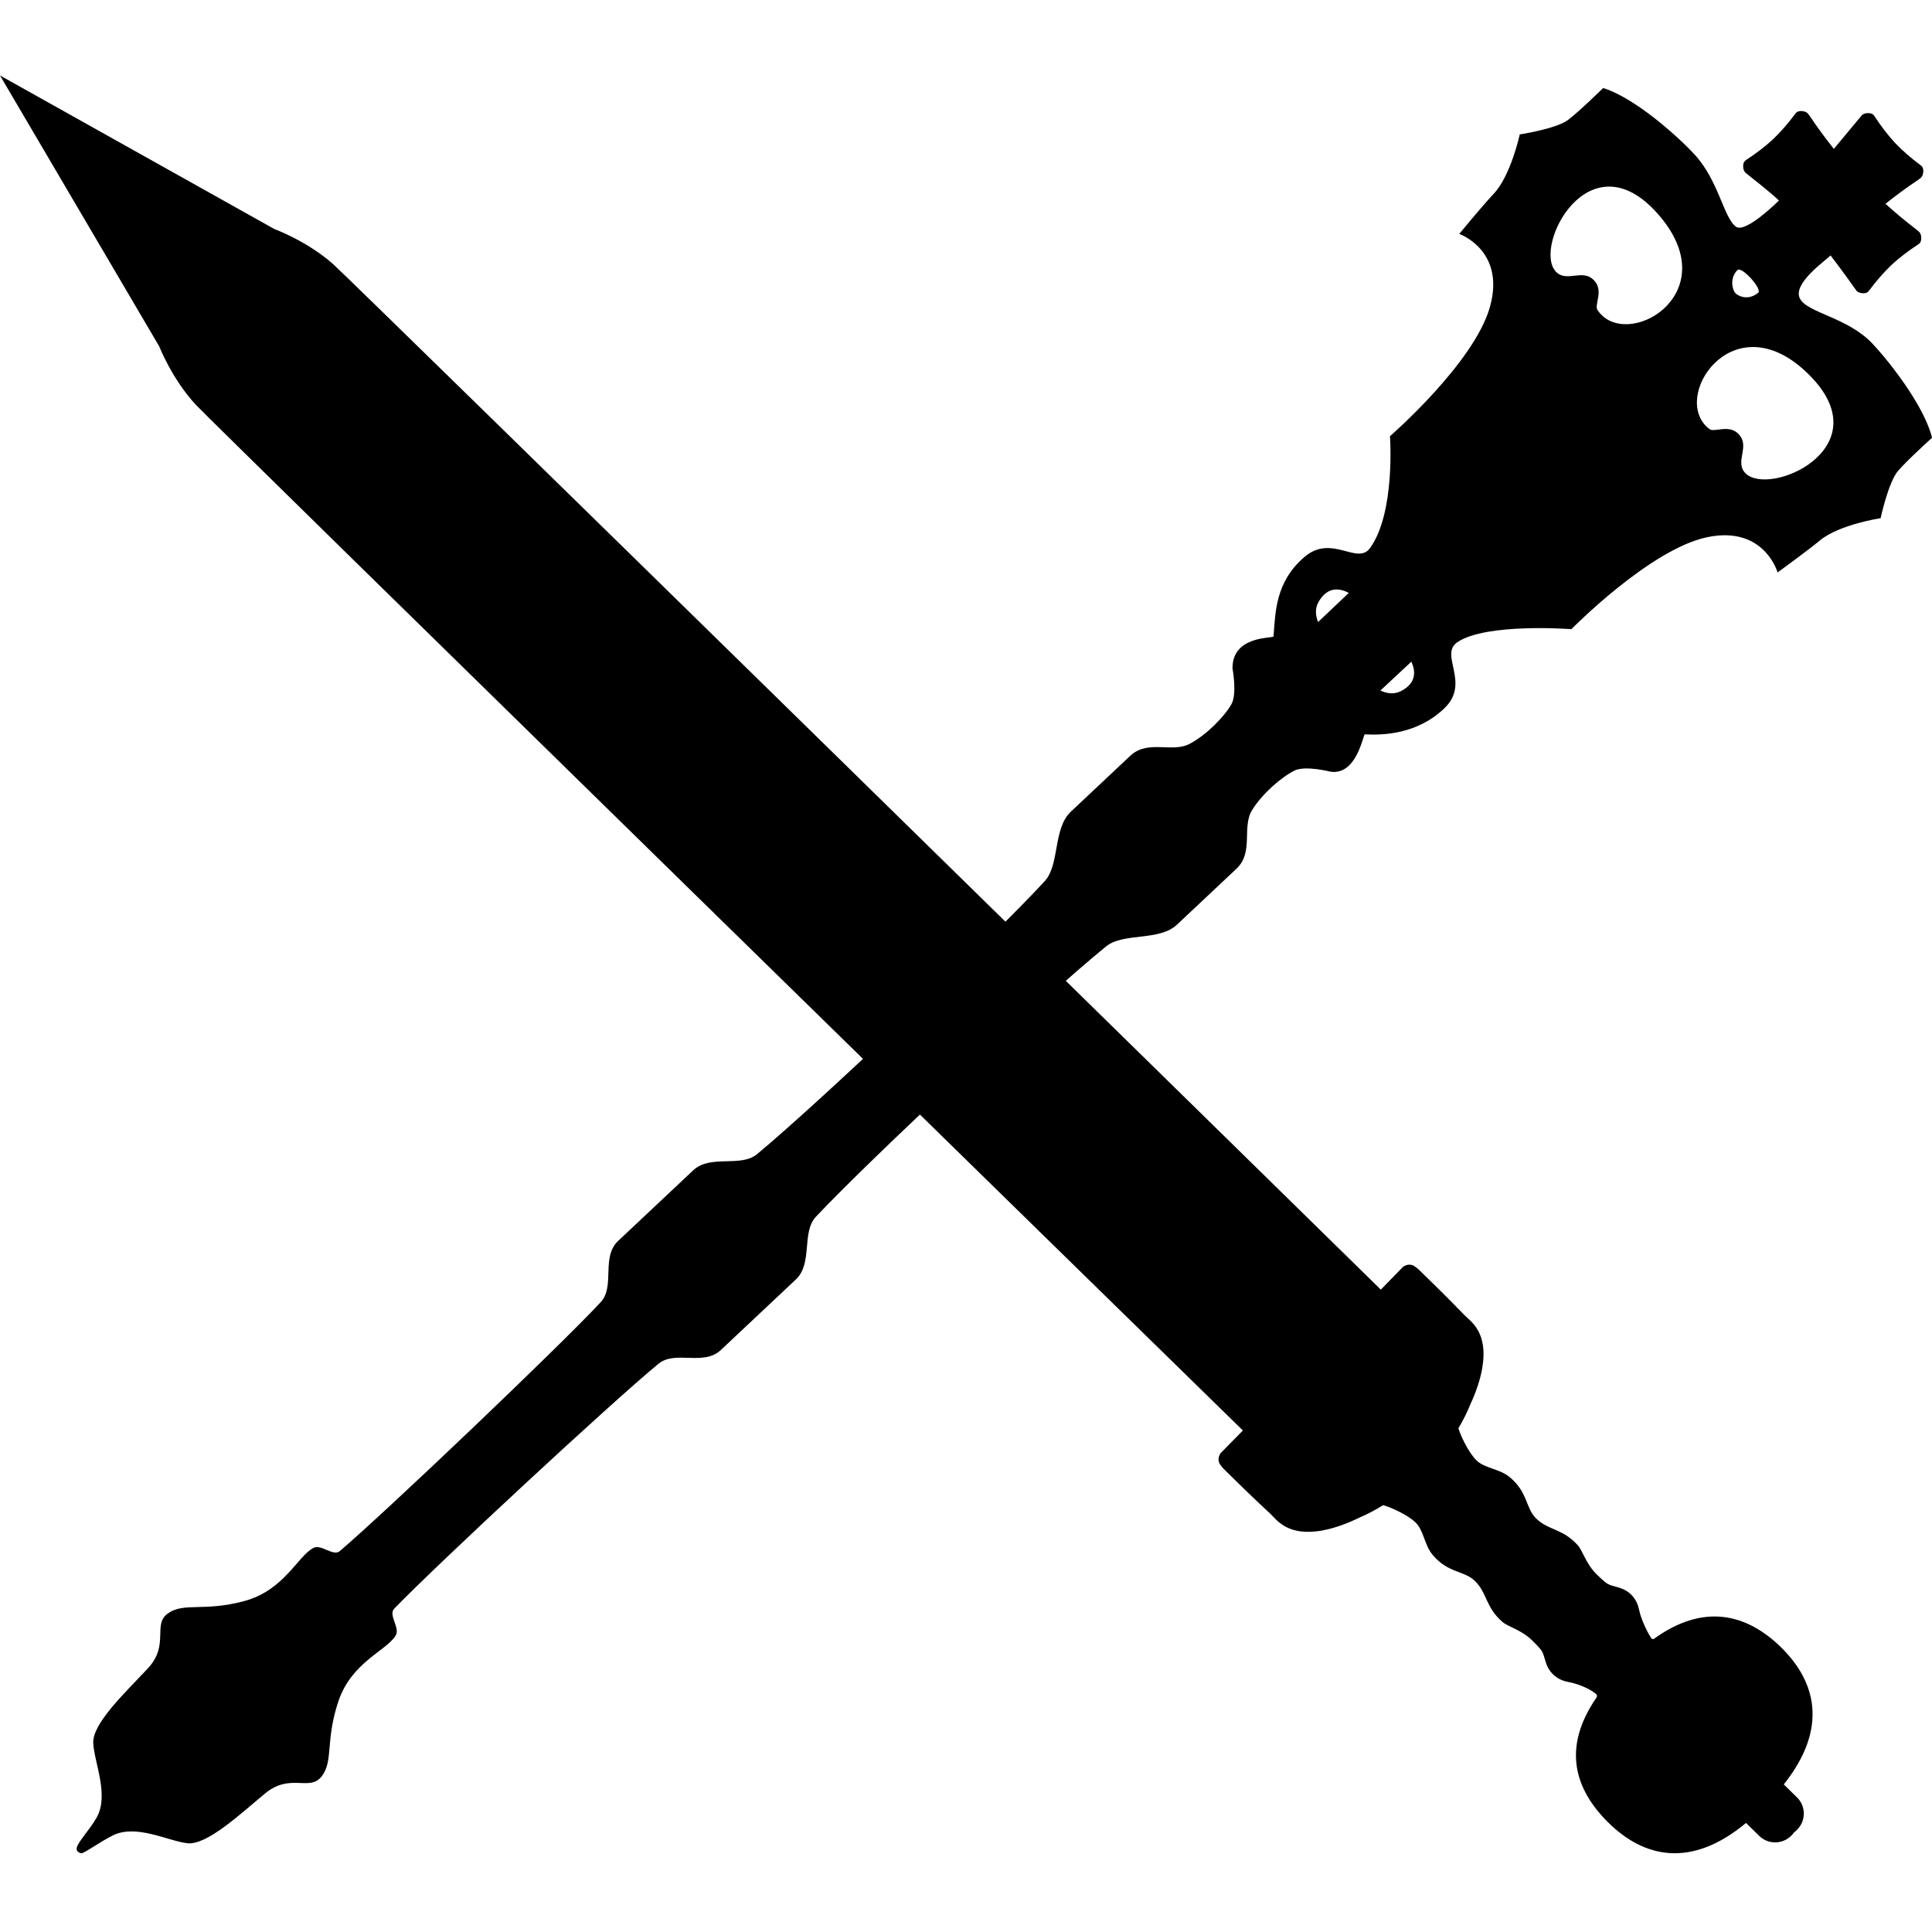
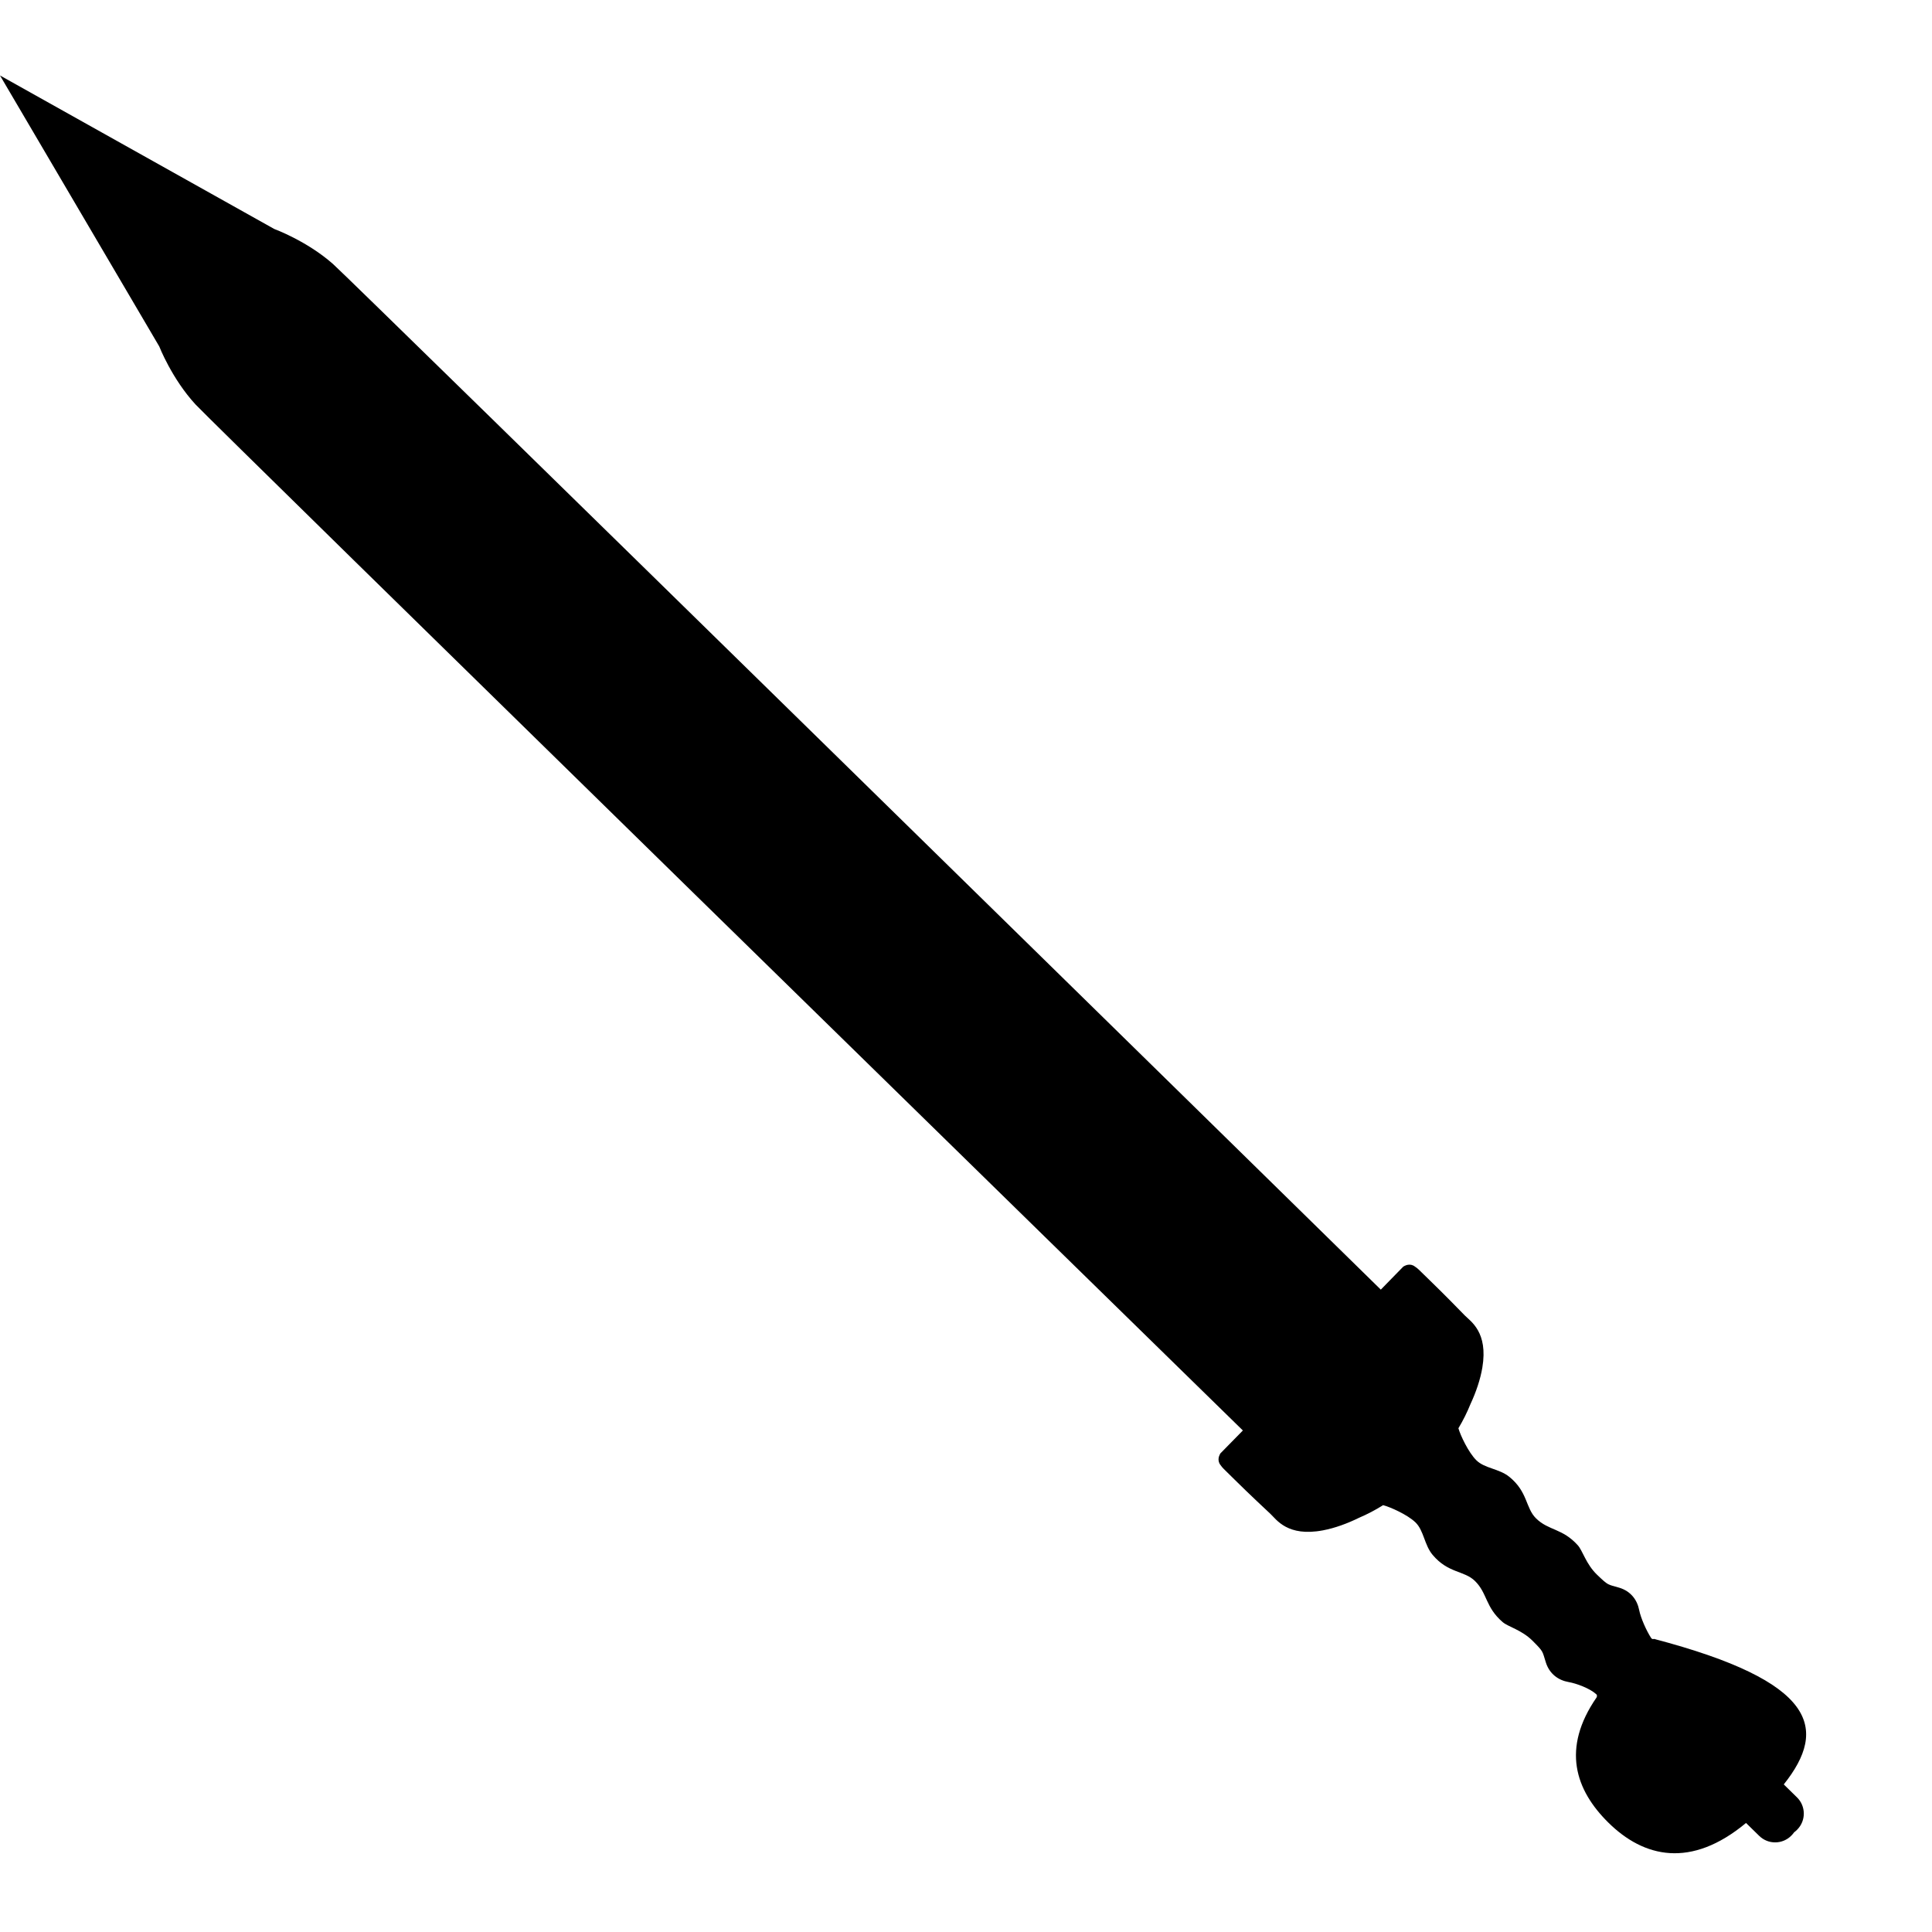
<svg xmlns="http://www.w3.org/2000/svg" width="256" height="256" viewBox="0 0 256 256" fill="none">
-   <path fill-rule="evenodd" clip-rule="evenodd" d="M230.035 30.046C231.328 30.959 235.715 26.57 235.715 26.57C234.808 25.654 231.662 23.193 231.662 23.193C231.561 23.115 231.465 23.031 231.367 22.949L231.326 22.919C231.298 22.897 231.271 22.871 231.245 22.843C231.07 22.665 230.975 22.347 230.978 22.032C230.973 21.74 231.049 21.456 231.233 21.3C231.272 21.26 231.316 21.226 231.364 21.197L231.368 21.195C232.684 20.34 233.88 19.425 234.939 18.452C235.975 17.455 236.962 16.317 237.896 15.056L237.898 15.053C237.925 15.013 237.957 14.976 237.992 14.944L238.002 14.934L238.009 14.928C238.015 14.922 238.021 14.916 238.028 14.91L238.037 14.901C238.208 14.749 238.481 14.697 238.755 14.719C239.071 14.735 239.383 14.851 239.549 15.036C239.576 15.062 239.599 15.091 239.619 15.121L239.647 15.164C239.723 15.266 239.801 15.367 239.873 15.473C240.871 16.961 241.916 18.38 242.993 19.727C242.993 19.727 246.592 15.404 246.614 15.378L246.644 15.337C246.666 15.309 246.692 15.281 246.72 15.256C246.898 15.081 247.216 14.985 247.531 14.989C247.823 14.983 248.107 15.06 248.263 15.244C248.303 15.283 248.338 15.327 248.367 15.375L248.369 15.378C249.223 16.695 250.138 17.89 251.111 18.949C252.108 19.986 253.246 20.972 254.506 21.906L254.51 21.909C254.55 21.936 254.587 21.968 254.619 22.003L254.629 22.013L254.635 22.02C254.641 22.026 254.647 22.032 254.652 22.038L254.662 22.048C254.815 22.218 254.867 22.492 254.844 22.767C254.828 23.082 254.712 23.394 254.527 23.56C254.5 23.586 254.472 23.61 254.442 23.629L254.399 23.657C254.297 23.734 254.196 23.812 254.089 23.884C252.602 24.883 251.183 25.927 249.836 27.005C251.115 28.162 252.466 29.292 253.889 30.381C253.991 30.459 254.087 30.542 254.184 30.625L254.226 30.655C254.254 30.677 254.281 30.702 254.307 30.73C254.482 30.908 254.578 31.226 254.574 31.541C254.579 31.818 254.511 32.086 254.348 32.247L254.338 32.257C254.332 32.262 254.326 32.268 254.319 32.274L254.302 32.291C254.268 32.324 254.229 32.353 254.188 32.377L254.184 32.379C252.868 33.233 251.672 34.148 250.614 35.122C249.577 36.119 248.59 37.257 247.657 38.517L247.655 38.521C247.623 38.568 247.586 38.609 247.543 38.645C247.376 38.819 247.088 38.878 246.797 38.855C246.482 38.839 246.17 38.723 246.003 38.538C244.244 36.038 242.559 33.847 242.559 33.847C241.679 34.702 237.555 37.571 238.481 39.52C239.407 41.469 244.8 42.007 248.114 45.54L248.214 45.647C249.072 46.57 249.955 47.623 250.886 48.836C255.468 54.803 256 58.011 256 58.011C256 58.011 252.697 60.998 251.505 62.387C250.216 63.889 249.192 68.66 249.192 68.66C249.192 68.66 243.703 69.496 241.158 71.602C239.575 72.911 236.46 75.183 235.706 75.73L235.539 75.852C235.539 75.852 235.151 74.476 233.957 73.179L233.897 73.114C232.534 71.67 230.16 70.352 226.195 71.185C218.62 72.777 208.219 83.367 208.219 83.367C208.219 83.367 196.939 82.502 193.111 85.092C190.652 86.755 194.896 90.463 191.406 93.834C187.76 97.353 183.131 97.427 180.845 97.304C180.626 97.293 179.782 102.807 176.271 102.246C176.271 102.246 172.954 101.403 171.538 102.101C169.809 102.953 167.242 105.167 165.9 107.358C164.511 109.626 166.171 112.917 163.829 115.119L155.958 122.52C153.586 124.75 148.86 123.538 146.564 125.403C138.382 132.048 115.623 153.247 108.121 161.215C106.167 163.29 107.736 167.392 105.458 169.534L95.513 178.886C93.206 181.055 89.477 178.877 87.251 180.707C81.057 185.797 58.042 207.151 52.239 213.151C51.414 214.004 53.047 215.69 52.434 216.707C51.2 218.755 46.592 220.211 44.836 225.441C43.078 230.672 44.217 233.37 42.604 235.399C40.993 237.427 38.474 234.894 35.157 237.62C31.841 240.347 27.419 244.543 24.809 244.235C22.199 243.926 18.059 241.672 14.967 243.197C13.326 244.007 11.647 245.261 10.873 245.558C10.788 245.591 10.023 245.472 10.177 244.817C10.367 244.011 11.876 242.465 12.785 240.876C14.497 237.885 12.502 233.613 12.354 230.989C12.207 228.366 16.667 224.21 19.592 221.067C22.517 217.924 20.143 215.255 22.267 213.771C24.392 212.286 27.015 213.588 32.343 212.156C37.671 210.724 39.412 206.214 41.528 205.108C42.571 204.563 44.142 206.286 45.036 205.521C51.379 200.095 74.121 178.427 79.586 172.556C81.549 170.446 79.605 166.591 81.912 164.422L91.857 155.07C94.136 152.927 98.133 154.746 100.324 152.924C108.738 145.926 131.296 124.513 138.432 116.755C140.435 114.577 139.516 109.786 141.887 107.555L149.758 100.154C152.1 97.952 155.292 99.803 157.631 98.565C159.88 97.375 162.221 94.978 163.168 93.314C163.949 91.943 163.314 88.581 163.314 88.581C163.262 84.147 168.726 84.618 168.75 84.326C168.998 81.175 168.976 77.116 172.842 73.803C176.47 70.694 179.861 74.985 181.56 72.594C184.924 67.862 184.178 57.8 184.178 57.8C184.178 57.8 195.388 48.07 197.442 40.607C198.502 36.759 197.383 34.324 196.051 32.867L195.99 32.801C194.834 31.569 193.541 31.061 193.377 31L193.359 30.994C193.359 30.994 196.341 27.361 197.947 25.647C200.204 23.237 201.377 17.809 201.377 17.809C201.377 17.809 206.201 17.08 207.78 15.886C209.24 14.782 212.424 11.668 212.424 11.668C212.424 11.668 215.593 12.397 221.268 17.337C222.465 18.38 223.494 19.359 224.387 20.306L224.485 20.411C227.738 23.892 228.387 28.881 230.035 30.046ZM187.012 87.673L182.912 91.497L182.951 91.514C183.78 91.895 184.699 92.035 185.583 91.597C187.727 90.537 187.567 88.913 187.037 87.729L187.012 87.673ZM178.72 78.567C177.568 77.946 175.926 77.645 174.717 79.751C174.217 80.621 174.311 81.562 174.652 82.424L178.72 78.567ZM240.081 50.035C239.954 49.901 239.822 49.766 239.687 49.631C230.05 40.052 221.768 51.858 225.971 56.368L225.996 56.395C226.152 56.559 226.324 56.712 226.513 56.855C227.176 57.354 229.093 56.149 230.398 57.541L230.428 57.575C230.439 57.586 230.449 57.598 230.459 57.609C231.807 59.159 230.02 61.013 231.081 62.474C231.129 62.539 231.182 62.602 231.237 62.661L231.256 62.681C234.363 65.905 248.968 59.539 240.135 50.092L240.081 50.035ZM206.188 36.022C206.239 36.074 206.291 36.123 206.347 36.169C207.74 37.318 209.7 35.649 211.164 37.089C212.58 38.483 211.209 40.371 211.674 41.074C211.812 41.283 211.964 41.473 212.127 41.645L212.153 41.672C216.42 46.086 228.645 38.556 219.695 28.369C210.595 18.013 203.045 32.688 206.169 36.002L206.188 36.022ZM232.971 38.794C233.549 38.325 230.785 35.212 230.21 35.795C229.165 36.855 229.541 38.4 229.939 38.831C230.262 39.182 231.576 39.925 232.971 38.794Z" fill="black" />
-   <path fill-rule="evenodd" clip-rule="evenodd" d="M0 10L36.341 30.342C36.341 30.342 40.662 31.921 44.129 34.986C46.631 37.198 171.449 159.59 182.965 170.882L185.181 168.611C185.181 168.611 185.184 168.61 185.188 168.606L185.931 167.845C185.931 167.845 186.074 167.74 186.294 167.662C186.378 167.628 186.469 167.602 186.568 167.59C186.844 167.547 187.177 167.581 187.496 167.836C187.653 167.933 187.82 168.063 187.996 168.231C188.408 168.628 188.905 169.107 189.448 169.646C191.384 171.517 193.661 173.859 194.094 174.305C194.855 175.086 197.206 176.499 196.419 181.204C196.154 182.79 195.588 184.448 194.833 186.076C194.417 187.106 193.894 188.172 193.248 189.252C193.502 190.165 194.568 192.445 195.619 193.487C196.726 194.586 198.626 194.589 199.975 195.675C202.463 197.68 202.123 199.805 203.537 201.196C205.204 202.833 207.032 202.492 209.072 204.763C209.713 205.477 210.157 207.251 211.61 208.651C213.167 210.149 212.993 209.914 214.543 210.374C216.092 210.835 216.94 212.006 217.2 213.345C217.397 214.357 218.139 216.054 218.783 217.04C218.902 217.222 219.083 217.208 219.151 217.159C225.818 212.333 231.504 213.913 235.927 218.208C240.668 222.81 242.273 229.017 236.359 236.445L238.109 238.159C239.297 239.322 239.317 241.231 238.154 242.419L238.117 242.456C237.996 242.58 237.866 242.692 237.73 242.79C237.634 242.928 237.526 243.06 237.404 243.184L237.368 243.222C236.204 244.409 234.296 244.43 233.108 243.266L231.357 241.553C224.055 247.621 217.816 246.146 213.115 241.504C208.733 237.177 206.886 231.683 211.549 224.927C211.597 224.858 211.668 224.604 211.508 224.494C211.499 224.488 211.496 224.479 211.49 224.473C210.645 223.711 208.873 223.058 207.861 222.883C206.516 222.651 205.327 221.828 204.835 220.289C204.341 218.749 204.581 218.918 203.05 217.392C201.62 215.969 199.837 215.562 199.11 214.936C196.797 212.945 197.1 211.109 195.427 209.478C194.007 208.093 191.889 208.478 189.833 206.032C188.719 204.707 188.676 202.806 187.555 201.723C186.491 200.695 184.188 199.677 183.27 199.442C182.204 200.11 181.149 200.655 180.128 201.092C178.516 201.882 176.871 202.483 175.291 202.781C170.603 203.666 169.14 201.346 168.344 200.601C167.889 200.177 165.5 197.949 163.589 196.054C163.038 195.522 162.549 195.036 162.144 194.631C161.972 194.459 161.839 194.296 161.737 194.141C161.477 193.827 161.435 193.495 161.472 193.218C161.483 193.118 161.507 193.026 161.538 192.942C161.613 192.721 161.714 192.575 161.714 192.575L162.46 191.817C162.463 191.812 162.464 191.81 162.464 191.81L164.688 189.546C153.157 178.27 28.172 56.048 25.909 53.593C22.771 50.19 21.102 45.903 21.102 45.903L0 10Z" fill="black" />
+   <path fill-rule="evenodd" clip-rule="evenodd" d="M0 10L36.341 30.342C36.341 30.342 40.662 31.921 44.129 34.986C46.631 37.198 171.449 159.59 182.965 170.882L185.181 168.611C185.181 168.611 185.184 168.61 185.188 168.606L185.931 167.845C185.931 167.845 186.074 167.74 186.294 167.662C186.378 167.628 186.469 167.602 186.568 167.59C186.844 167.547 187.177 167.581 187.496 167.836C187.653 167.933 187.82 168.063 187.996 168.231C188.408 168.628 188.905 169.107 189.448 169.646C191.384 171.517 193.661 173.859 194.094 174.305C194.855 175.086 197.206 176.499 196.419 181.204C196.154 182.79 195.588 184.448 194.833 186.076C194.417 187.106 193.894 188.172 193.248 189.252C193.502 190.165 194.568 192.445 195.619 193.487C196.726 194.586 198.626 194.589 199.975 195.675C202.463 197.68 202.123 199.805 203.537 201.196C205.204 202.833 207.032 202.492 209.072 204.763C209.713 205.477 210.157 207.251 211.61 208.651C213.167 210.149 212.993 209.914 214.543 210.374C216.092 210.835 216.94 212.006 217.2 213.345C217.397 214.357 218.139 216.054 218.783 217.04C218.902 217.222 219.083 217.208 219.151 217.159C240.668 222.81 242.273 229.017 236.359 236.445L238.109 238.159C239.297 239.322 239.317 241.231 238.154 242.419L238.117 242.456C237.996 242.58 237.866 242.692 237.73 242.79C237.634 242.928 237.526 243.06 237.404 243.184L237.368 243.222C236.204 244.409 234.296 244.43 233.108 243.266L231.357 241.553C224.055 247.621 217.816 246.146 213.115 241.504C208.733 237.177 206.886 231.683 211.549 224.927C211.597 224.858 211.668 224.604 211.508 224.494C211.499 224.488 211.496 224.479 211.49 224.473C210.645 223.711 208.873 223.058 207.861 222.883C206.516 222.651 205.327 221.828 204.835 220.289C204.341 218.749 204.581 218.918 203.05 217.392C201.62 215.969 199.837 215.562 199.11 214.936C196.797 212.945 197.1 211.109 195.427 209.478C194.007 208.093 191.889 208.478 189.833 206.032C188.719 204.707 188.676 202.806 187.555 201.723C186.491 200.695 184.188 199.677 183.27 199.442C182.204 200.11 181.149 200.655 180.128 201.092C178.516 201.882 176.871 202.483 175.291 202.781C170.603 203.666 169.14 201.346 168.344 200.601C167.889 200.177 165.5 197.949 163.589 196.054C163.038 195.522 162.549 195.036 162.144 194.631C161.972 194.459 161.839 194.296 161.737 194.141C161.477 193.827 161.435 193.495 161.472 193.218C161.483 193.118 161.507 193.026 161.538 192.942C161.613 192.721 161.714 192.575 161.714 192.575L162.46 191.817C162.463 191.812 162.464 191.81 162.464 191.81L164.688 189.546C153.157 178.27 28.172 56.048 25.909 53.593C22.771 50.19 21.102 45.903 21.102 45.903L0 10Z" fill="black" />
</svg>